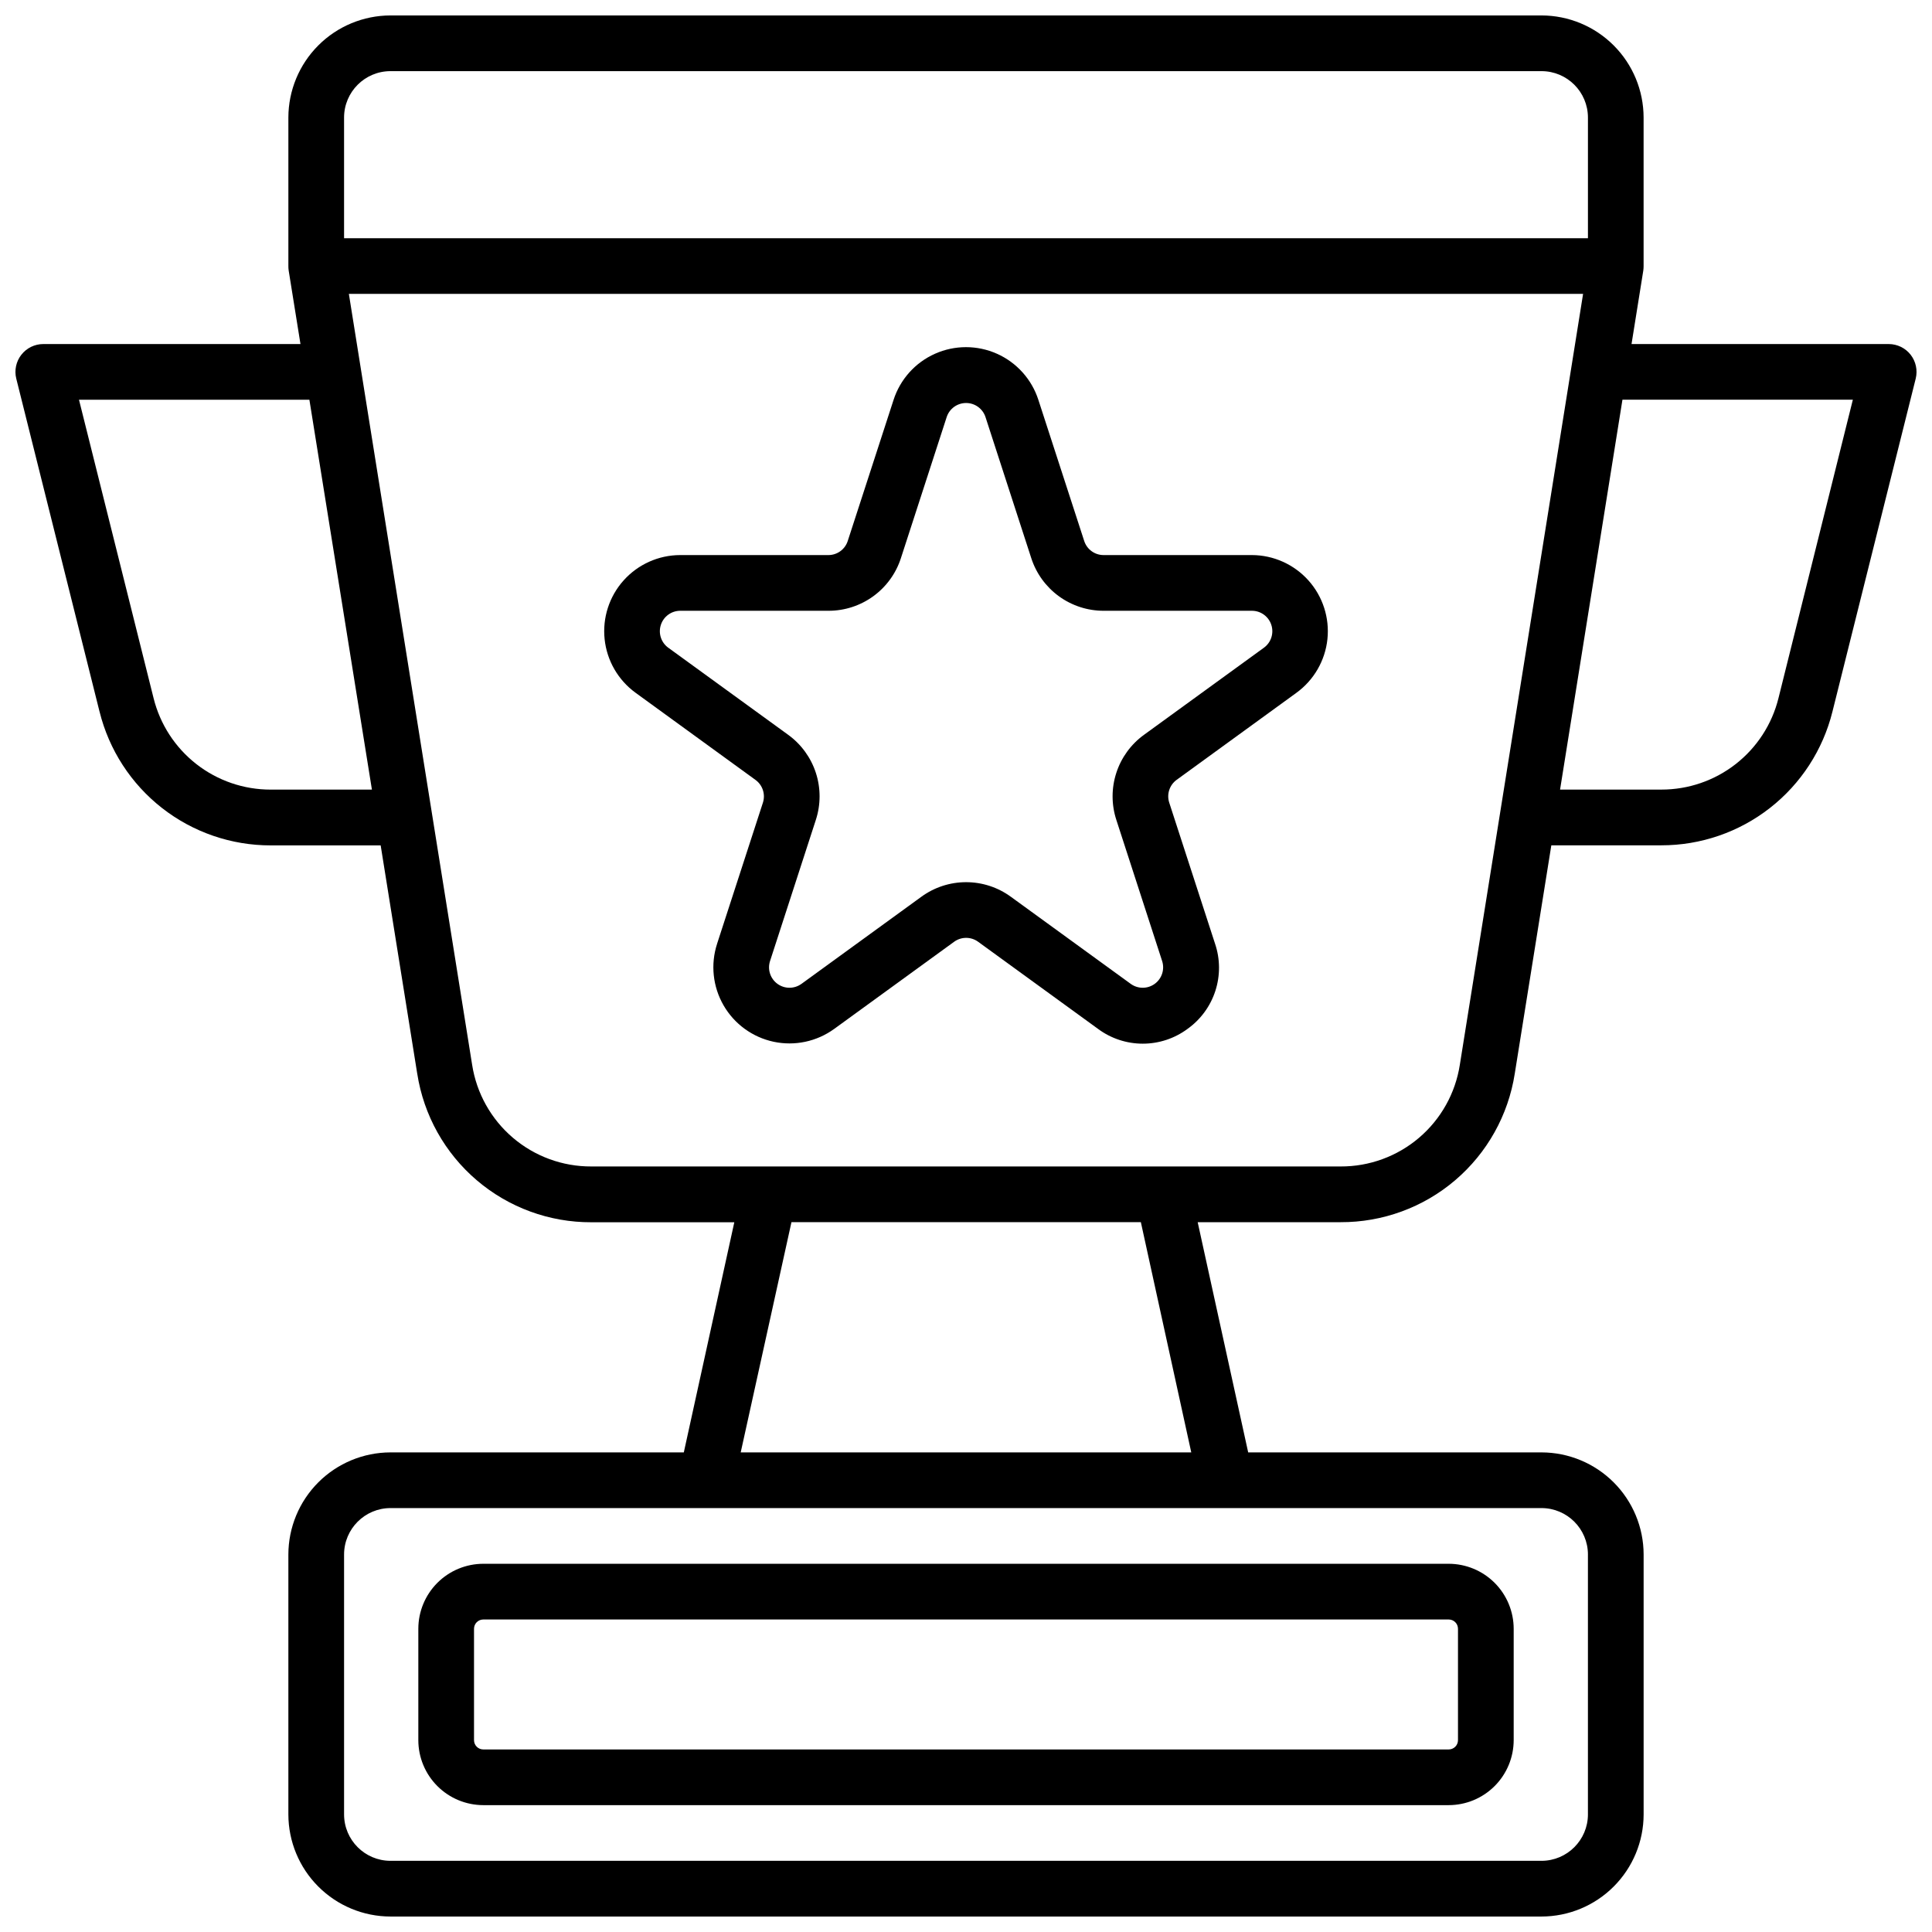
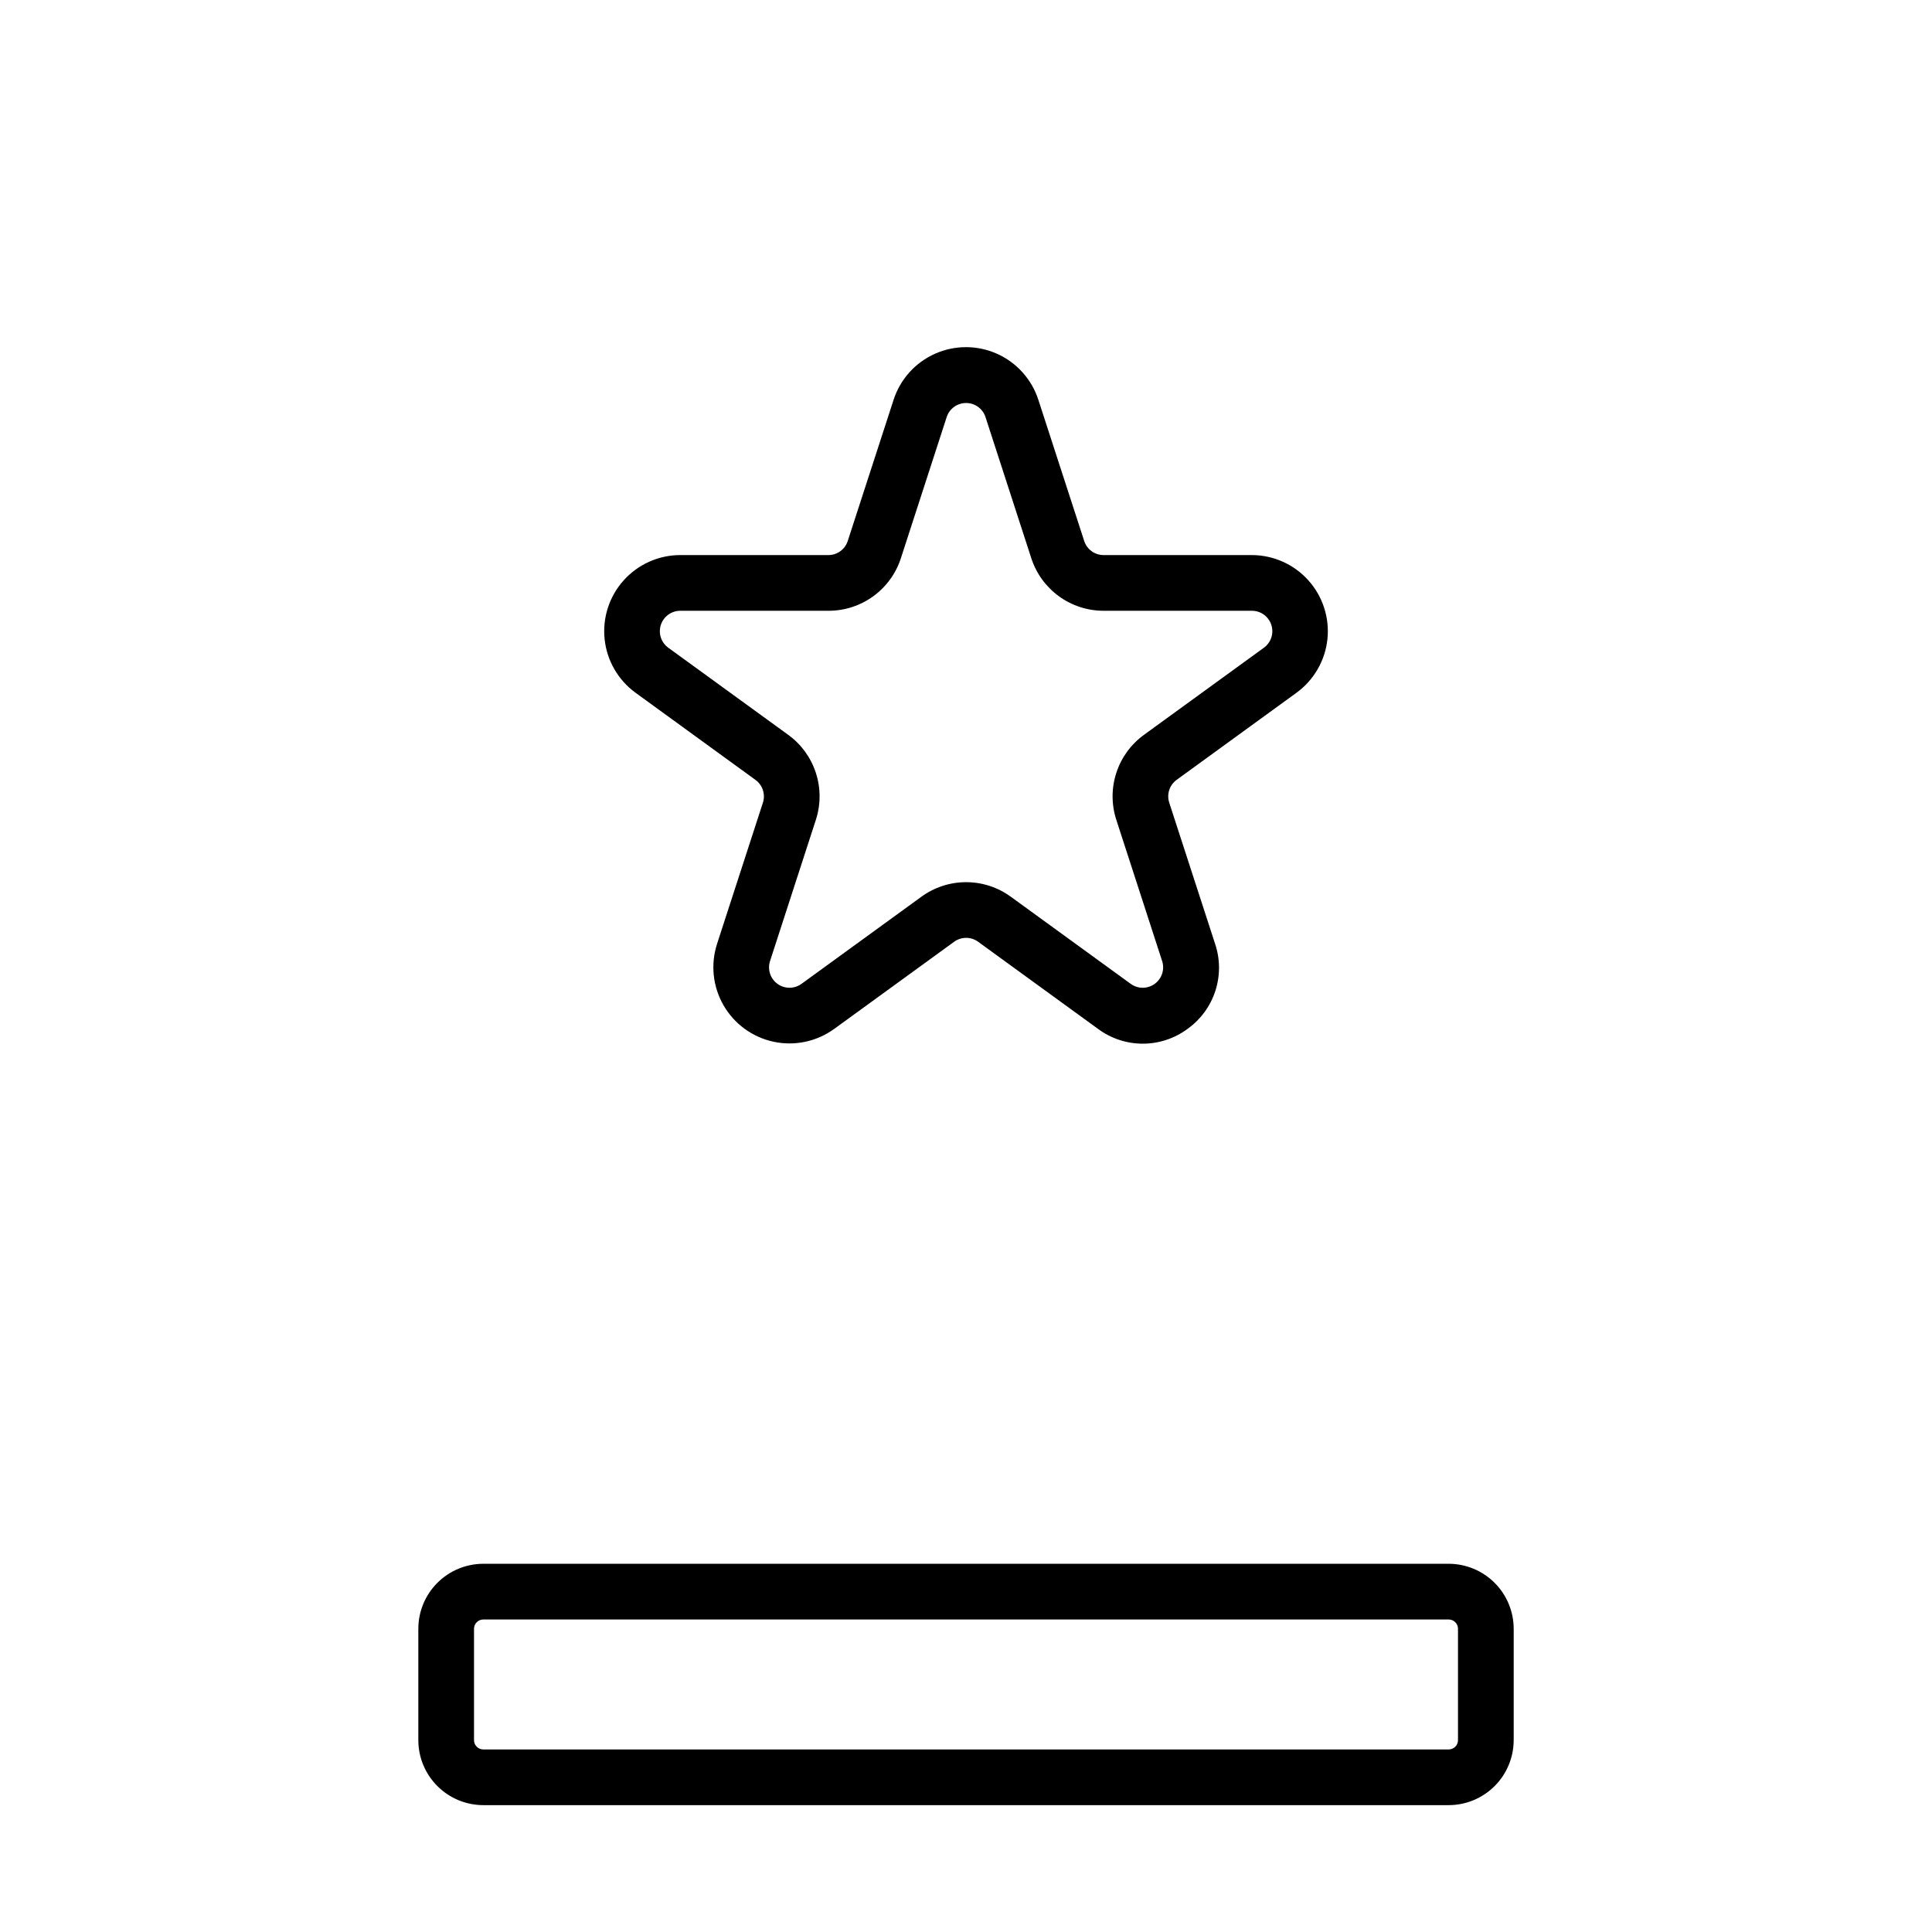
<svg xmlns="http://www.w3.org/2000/svg" width="800px" height="800px" version="1.1" viewBox="144 144 512 512">
  <defs>
    <clipPath id="a">
-       <path d="m148.09 148.09h503.81v503.81h-503.81z" />
-     </clipPath>
+       </clipPath>
  </defs>
  <g clip-path="url(#a)">
-     <path d="m650.34 238.01c-1.398-1.789-3.547-2.836-5.816-2.832h-68.152l3.121-19.492v-0.004c0.055-0.387 0.078-0.777 0.078-1.168v-39.363c-0.008-7.172-2.859-14.047-7.934-19.121-5.07-5.074-11.945-7.926-19.117-7.938h-305.04c-7.172 0.012-14.051 2.863-19.121 7.938-5.074 5.07-7.926 11.949-7.938 19.121v39.363c-0.004 0.391 0.023 0.781 0.078 1.168l3.129 19.496h-68.152c-2.273-0.004-4.418 1.043-5.82 2.836-1.398 1.793-1.895 4.129-1.344 6.332l22.07 88.266h0.004c2.512 10.121 8.344 19.109 16.562 25.531s18.352 9.902 28.777 9.895h29.156l9.691 60.516h0.004c1.711 10.996 7.309 21.012 15.777 28.234 8.469 7.223 19.242 11.168 30.371 11.125h37.875l-13.383 60.988h-77.738c-7.172 0.012-14.051 2.867-19.121 7.938-5.074 5.074-7.926 11.949-7.938 19.125v68.879c0.012 7.172 2.863 14.051 7.938 19.121 5.07 5.074 11.949 7.93 19.121 7.938h305.04c7.172-0.008 14.051-2.863 19.121-7.938 5.074-5.07 7.93-11.949 7.938-19.121v-68.879c-0.008-7.176-2.863-14.051-7.938-19.125-5.07-5.07-11.949-7.926-19.121-7.938h-77.738l-13.383-61.008h37.875c11.129 0.043 21.906-3.902 30.371-11.125 8.469-7.223 14.066-17.238 15.781-28.234l9.691-60.516h29.156c10.43 0.008 20.562-3.473 28.777-9.895 8.219-6.422 14.051-15.41 16.566-25.531l22.07-88.266c0.543-2.199 0.043-4.527-1.348-6.316zm-402.86-75.156h305.04c6.789 0.004 12.293 5.508 12.301 12.297v31.98h-329.64v-31.98c0.008-6.789 5.508-12.289 12.297-12.297zm-31.754 190.4c-7.133 0.008-14.066-2.371-19.688-6.762-5.625-4.391-9.613-10.539-11.336-17.465l-19.77-79.094h61.059l16.57 103.32zm349.09 202.7v68.879l0.004 0.004c-0.012 6.789-5.512 12.289-12.301 12.301h-305.04c-6.789-0.012-12.289-5.512-12.297-12.301v-68.879c0.008-6.789 5.508-12.293 12.297-12.301h305.04c6.789 0.008 12.289 5.512 12.301 12.301zm-105.12-27.059h-119.4l13.449-61.008h92.594zm71.172-102.7c-1.172 7.527-5.008 14.383-10.805 19.324s-13.176 7.641-20.793 7.606h-198.55c-7.617 0.035-14.996-2.664-20.793-7.606-5.797-4.941-9.633-11.797-10.805-19.324l-32.668-204.31h327.08zm84.445-97.172c-1.719 6.926-5.711 13.074-11.336 17.465-5.621 4.391-12.555 6.769-19.688 6.762h-26.855l16.531-103.32h61.059z" />
-   </g>
+     </g>
  <path d="m272.08 622.38h255.84c4.566-0.004 8.941-1.82 12.172-5.051 3.227-3.227 5.043-7.602 5.051-12.168v-29.52c-0.008-4.566-1.824-8.945-5.051-12.172-3.231-3.231-7.606-5.043-12.172-5.051h-255.84c-4.566 0.008-8.941 1.82-12.172 5.051-3.227 3.227-5.043 7.606-5.047 12.172v29.52c0.004 4.566 1.82 8.941 5.047 12.168 3.231 3.231 7.606 5.047 12.172 5.051zm-2.461-46.738c0-1.359 1.102-2.461 2.461-2.461h255.84c0.652 0 1.277 0.258 1.742 0.719 0.461 0.461 0.719 1.09 0.719 1.742v29.52c0 0.652-0.258 1.277-0.719 1.738-0.465 0.461-1.09 0.723-1.742 0.723h-255.84c-1.359 0-2.461-1.102-2.461-2.461z" />
  <path d="m475.77 291.1h-39.301c-2.344 0.008-4.426-1.504-5.144-3.738l-12.145-37.391c-1.758-5.449-5.746-9.891-10.973-12.223-5.227-2.332-11.199-2.332-16.426 0-5.231 2.332-9.219 6.773-10.977 12.223l-12.145 37.391c-0.719 2.234-2.797 3.746-5.144 3.738h-39.281c-5.711 0.016-11.145 2.453-14.957 6.699-3.816 4.25-5.648 9.918-5.047 15.594 0.598 5.68 3.578 10.836 8.195 14.195l31.785 23.094c1.895 1.375 2.691 3.816 1.965 6.043l-12.145 37.391h0.004c-1.766 5.438-1.141 11.367 1.719 16.316 2.856 4.949 7.68 8.453 13.27 9.645 5.59 1.188 11.422-0.051 16.047-3.406l31.785-23.094c1.895-1.379 4.461-1.379 6.356 0l31.785 23.094h-0.004c3.43 2.543 7.586 3.914 11.855 3.914 4.266 0 8.422-1.371 11.852-3.914 3.481-2.481 6.07-6.012 7.383-10.078 1.316-4.066 1.289-8.449-0.082-12.496l-12.145-37.391c-0.723-2.227 0.074-4.668 1.969-6.043l31.754-23.074c4.617-3.359 7.598-8.516 8.199-14.195 0.598-5.676-1.234-11.344-5.047-15.594-3.816-4.246-9.25-6.684-14.961-6.699zm3.18 24.551-31.785 23.086c-3.449 2.5-6.016 6.031-7.332 10.086-1.316 4.051-1.312 8.418 0.012 12.469l12.133 37.391c0.723 2.231-0.07 4.672-1.965 6.047-1.895 1.379-4.461 1.379-6.359 0.004l-31.773-23.086v0.004c-3.441-2.516-7.594-3.867-11.855-3.867s-8.414 1.352-11.859 3.867l-31.773 23.086v-0.004c-1.895 1.375-4.465 1.375-6.359-0.004-1.895-1.375-2.688-3.816-1.965-6.047l12.133-37.391c1.324-4.051 1.328-8.418 0.012-12.469-1.316-4.055-3.883-7.586-7.332-10.086l-31.785-23.086c-1.895-1.375-2.688-3.82-1.965-6.047 0.723-2.231 2.801-3.742 5.144-3.742h39.281c4.262 0.008 8.414-1.34 11.863-3.844 3.449-2.504 6.012-6.035 7.324-10.09l12.133-37.391c0.727-2.231 2.805-3.738 5.148-3.738s4.418 1.508 5.144 3.738l12.133 37.391c1.312 4.055 3.879 7.586 7.324 10.09 3.449 2.504 7.602 3.852 11.863 3.844h39.281c2.344 0 4.422 1.512 5.144 3.742 0.727 2.227-0.066 4.672-1.965 6.047z" />
</svg>